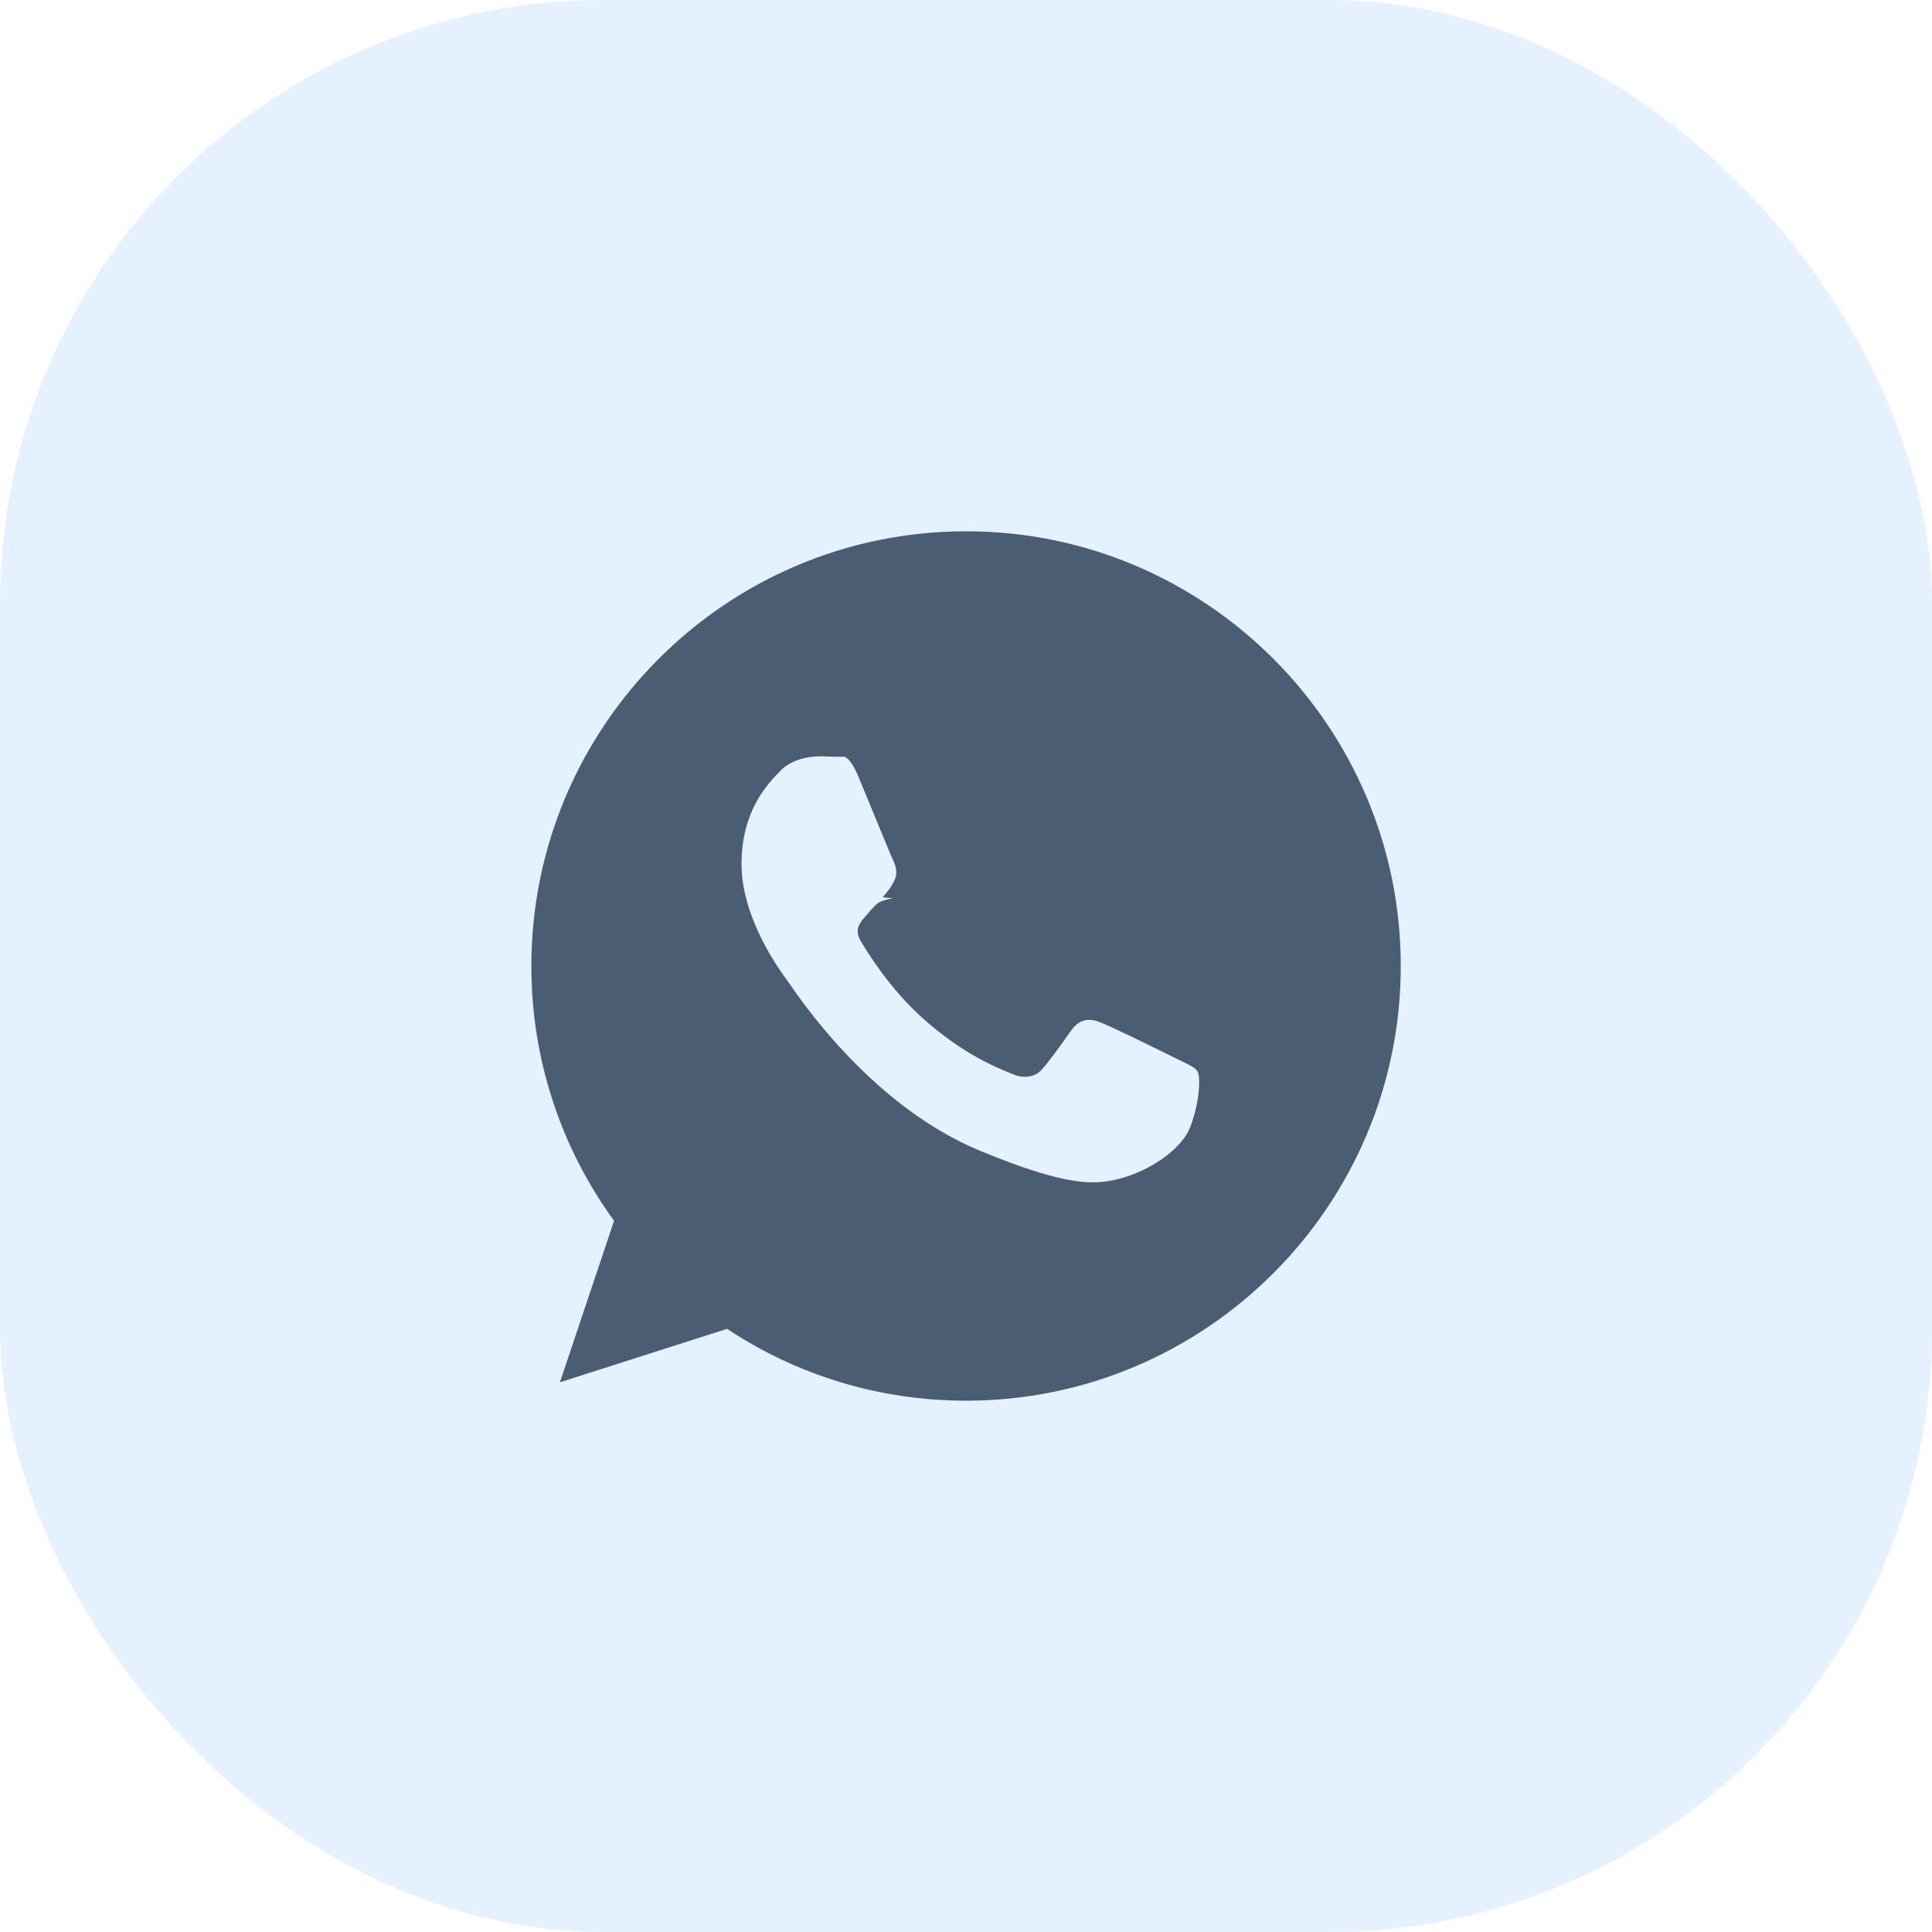
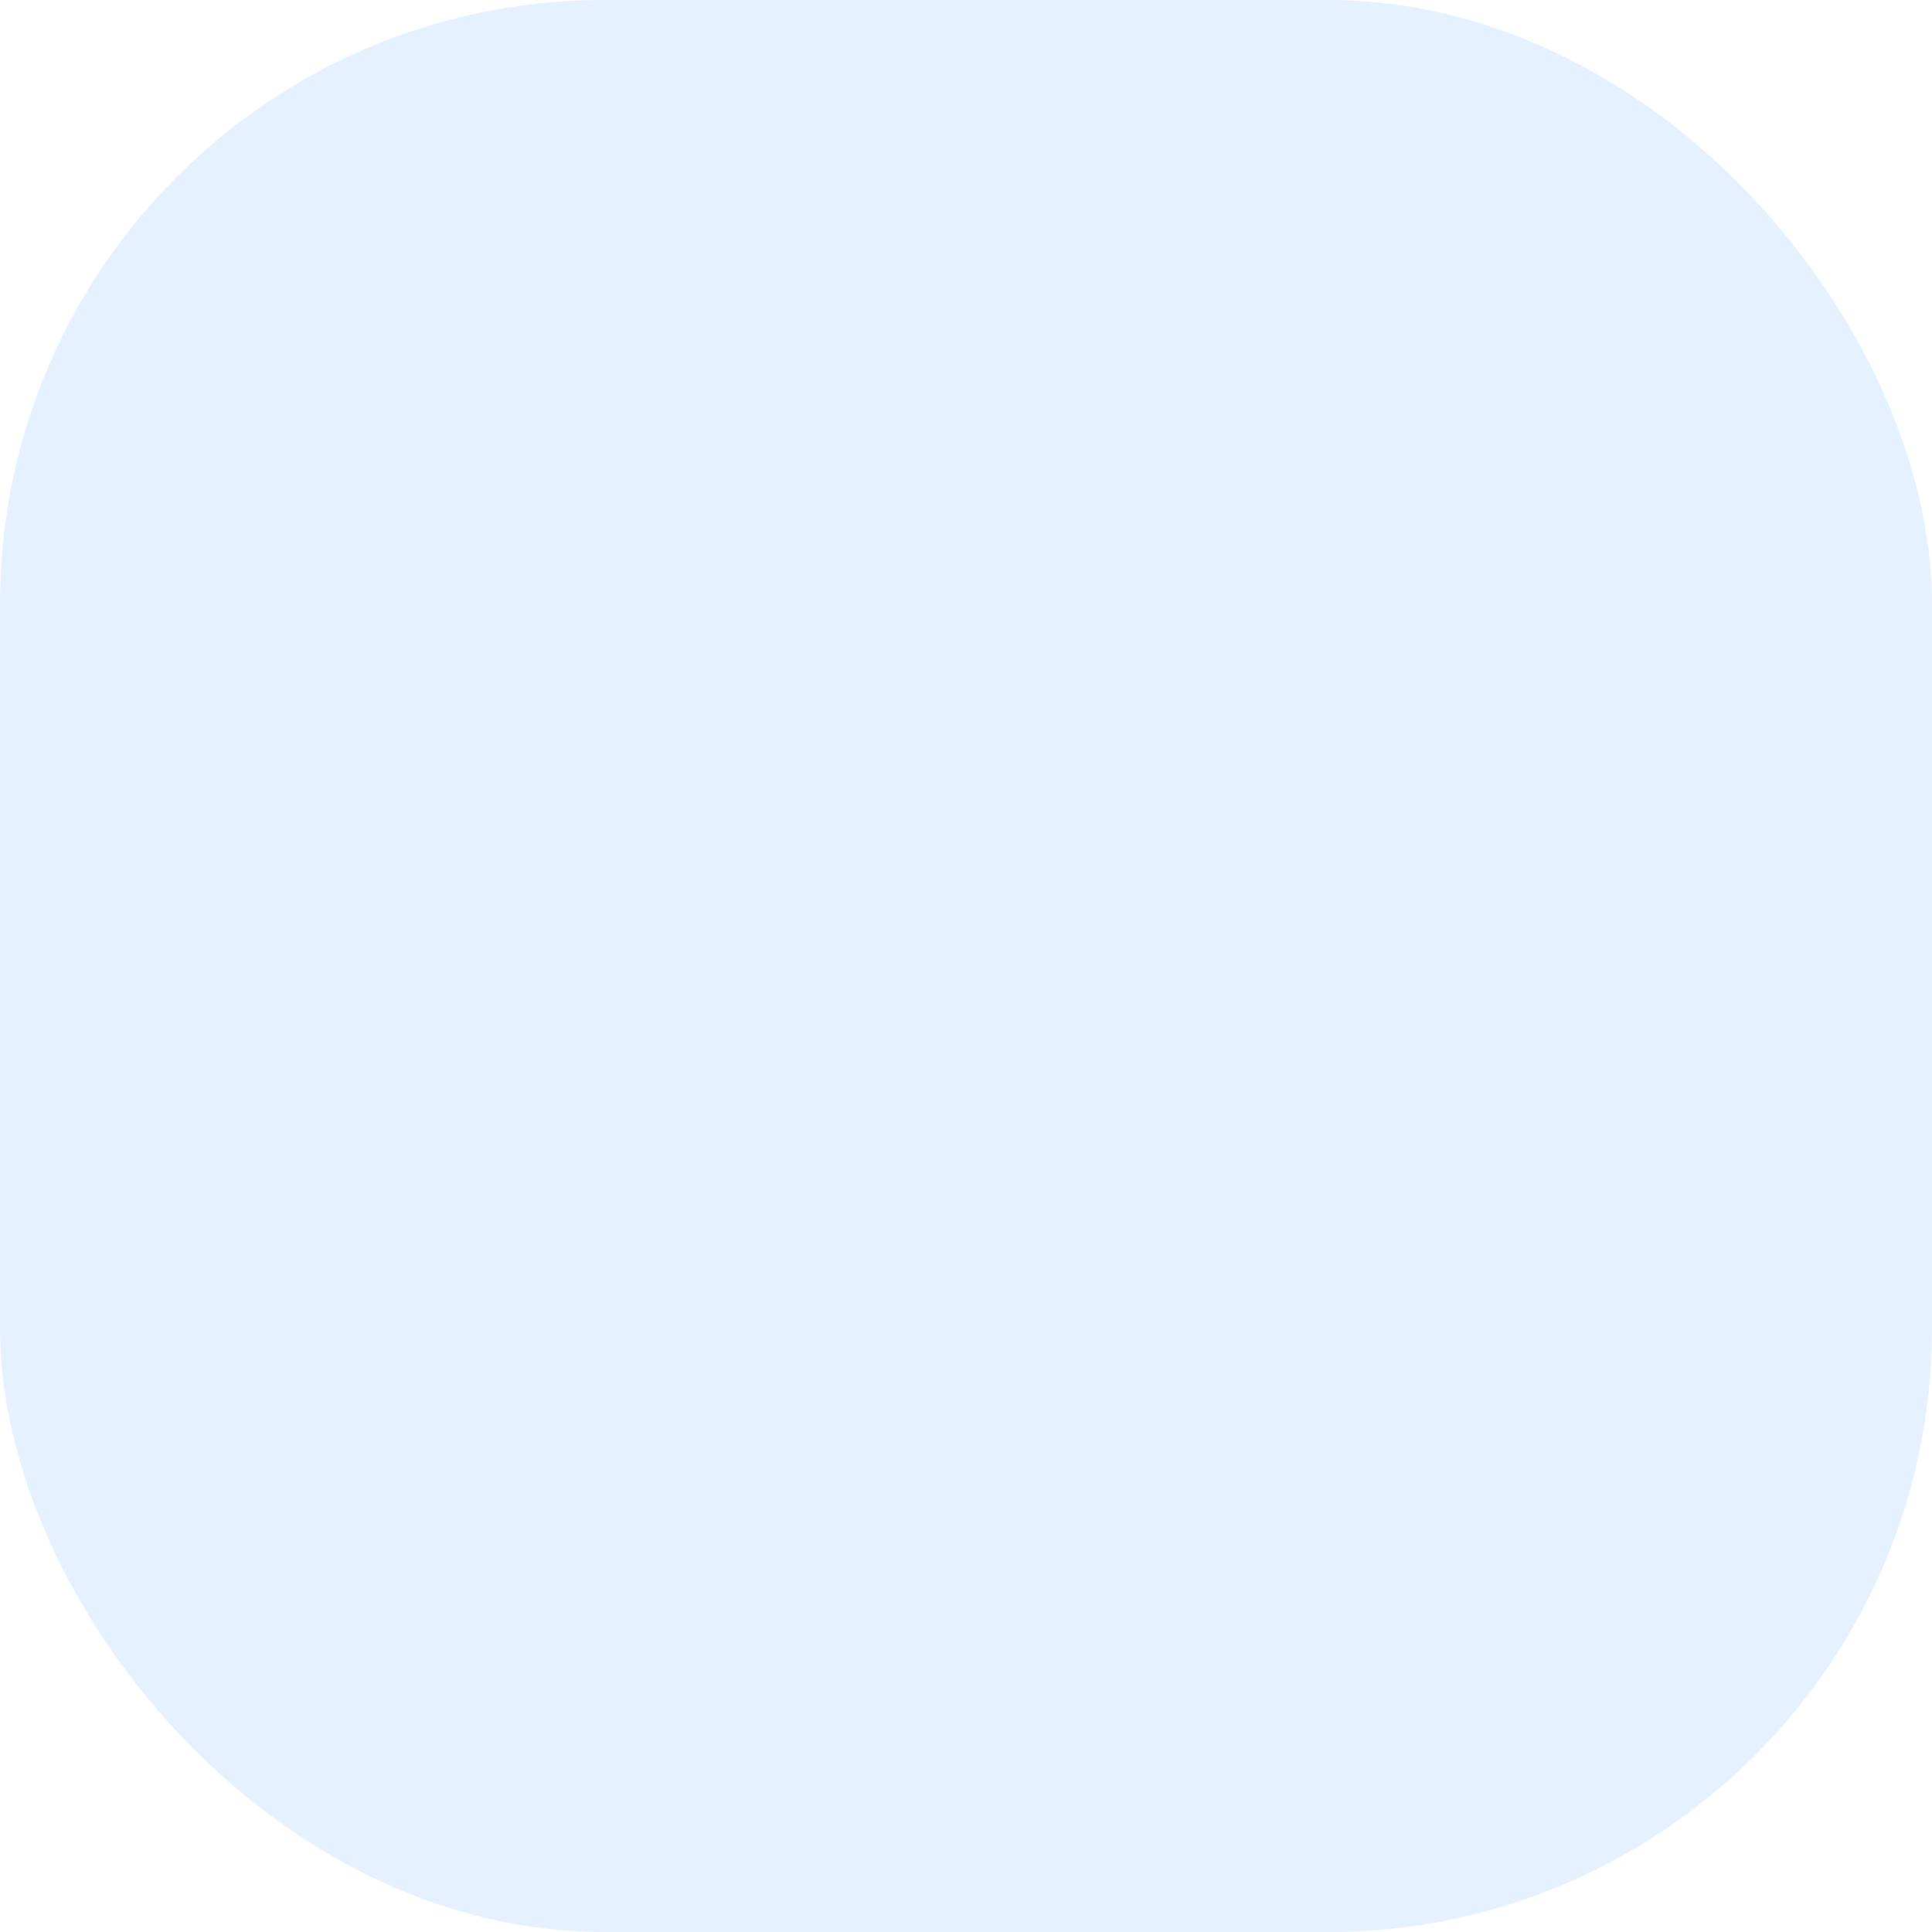
<svg xmlns="http://www.w3.org/2000/svg" width="32" height="32" viewBox="0 0 32 32" fill="none">
  <g id="Group 220">
    <rect id="Rectangle 118" width="32" height="32" rx="10" fill="#2288FF" fill-opacity="0.12" />
-     <path id="Vector" fill-rule="evenodd" clip-rule="evenodd" d="M15.999 8.8H16.003C19.973 8.8 23.201 12.03 23.201 16C23.201 19.97 19.973 23.2 16.003 23.2C14.538 23.2 13.18 22.764 12.042 22.01L9.274 22.895L10.171 20.22C9.308 19.035 8.801 17.575 8.801 16C8.801 12.029 12.029 8.8 15.999 8.8ZM18.47 19.541C18.959 19.435 19.572 19.073 19.726 18.637C19.881 18.201 19.881 17.829 19.836 17.749C19.8 17.686 19.714 17.645 19.587 17.584C19.553 17.568 19.517 17.55 19.478 17.531C19.29 17.437 18.376 16.985 18.203 16.925C18.034 16.861 17.872 16.884 17.744 17.065C17.72 17.099 17.695 17.133 17.671 17.167C17.517 17.384 17.368 17.593 17.244 17.727C17.131 17.847 16.947 17.862 16.793 17.798C16.776 17.791 16.757 17.783 16.735 17.775C16.491 17.676 15.948 17.457 15.292 16.873C14.738 16.38 14.362 15.766 14.254 15.582C14.147 15.398 14.239 15.289 14.324 15.189C14.326 15.188 14.327 15.186 14.329 15.184C14.384 15.116 14.437 15.059 14.491 15.002C14.529 14.962 14.568 14.921 14.791 14.875C14.613 14.868 14.619 14.862 14.624 14.855C14.708 14.759 14.758 14.701 14.814 14.581C14.878 14.457 14.833 14.329 14.787 14.235C14.756 14.169 14.562 13.699 14.396 13.295C14.324 13.122 14.258 12.962 14.212 12.85C14.088 12.553 13.994 12.542 13.99 12.534C13.8 12.534 13.794 12.534 13.788 12.533C13.729 12.53 13.663 12.527 13.591 12.527C13.346 12.527 13.091 12.599 12.937 12.757C12.932 12.762 12.926 12.768 12.92 12.774C12.722 12.975 12.282 13.422 12.282 14.314C12.282 15.208 12.916 16.073 13.034 16.233C13.037 16.237 13.04 16.241 13.042 16.245C13.049 16.254 13.063 16.273 13.082 16.301C13.322 16.648 14.489 18.338 16.229 19.059C17.699 19.669 18.136 19.612 18.47 19.541Z" fill="#4B5D73" />
  </g>
</svg>